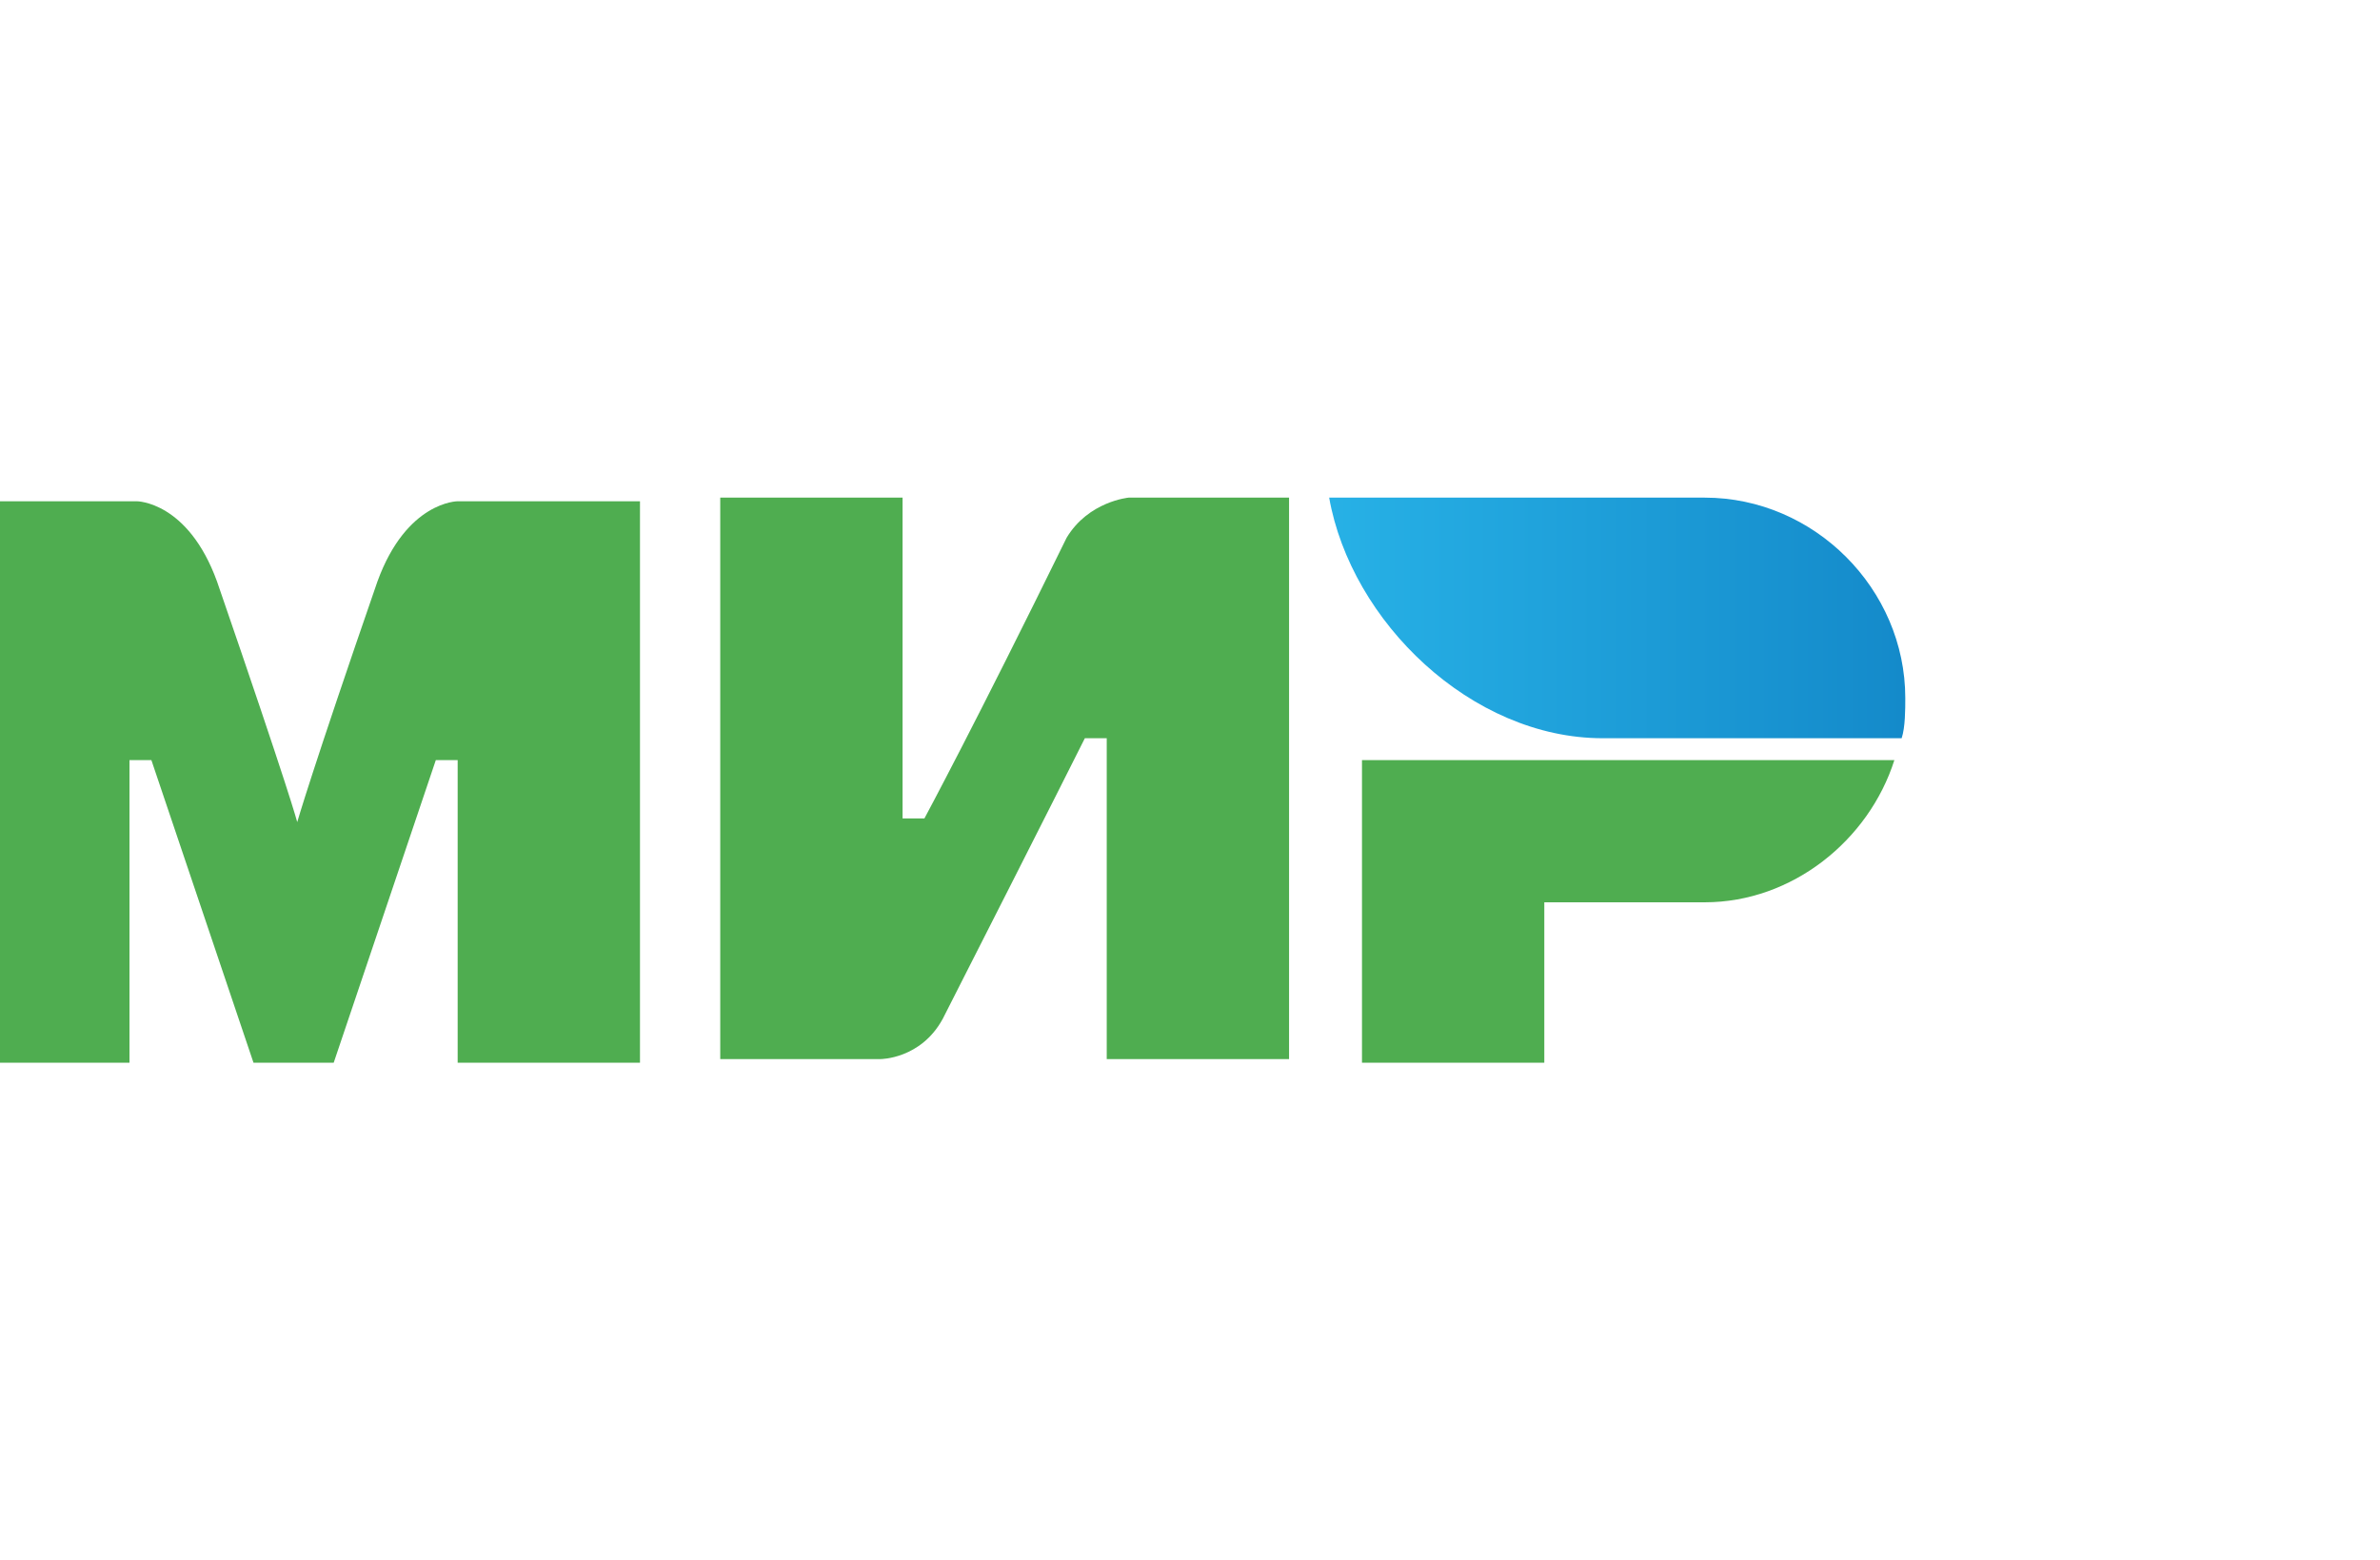
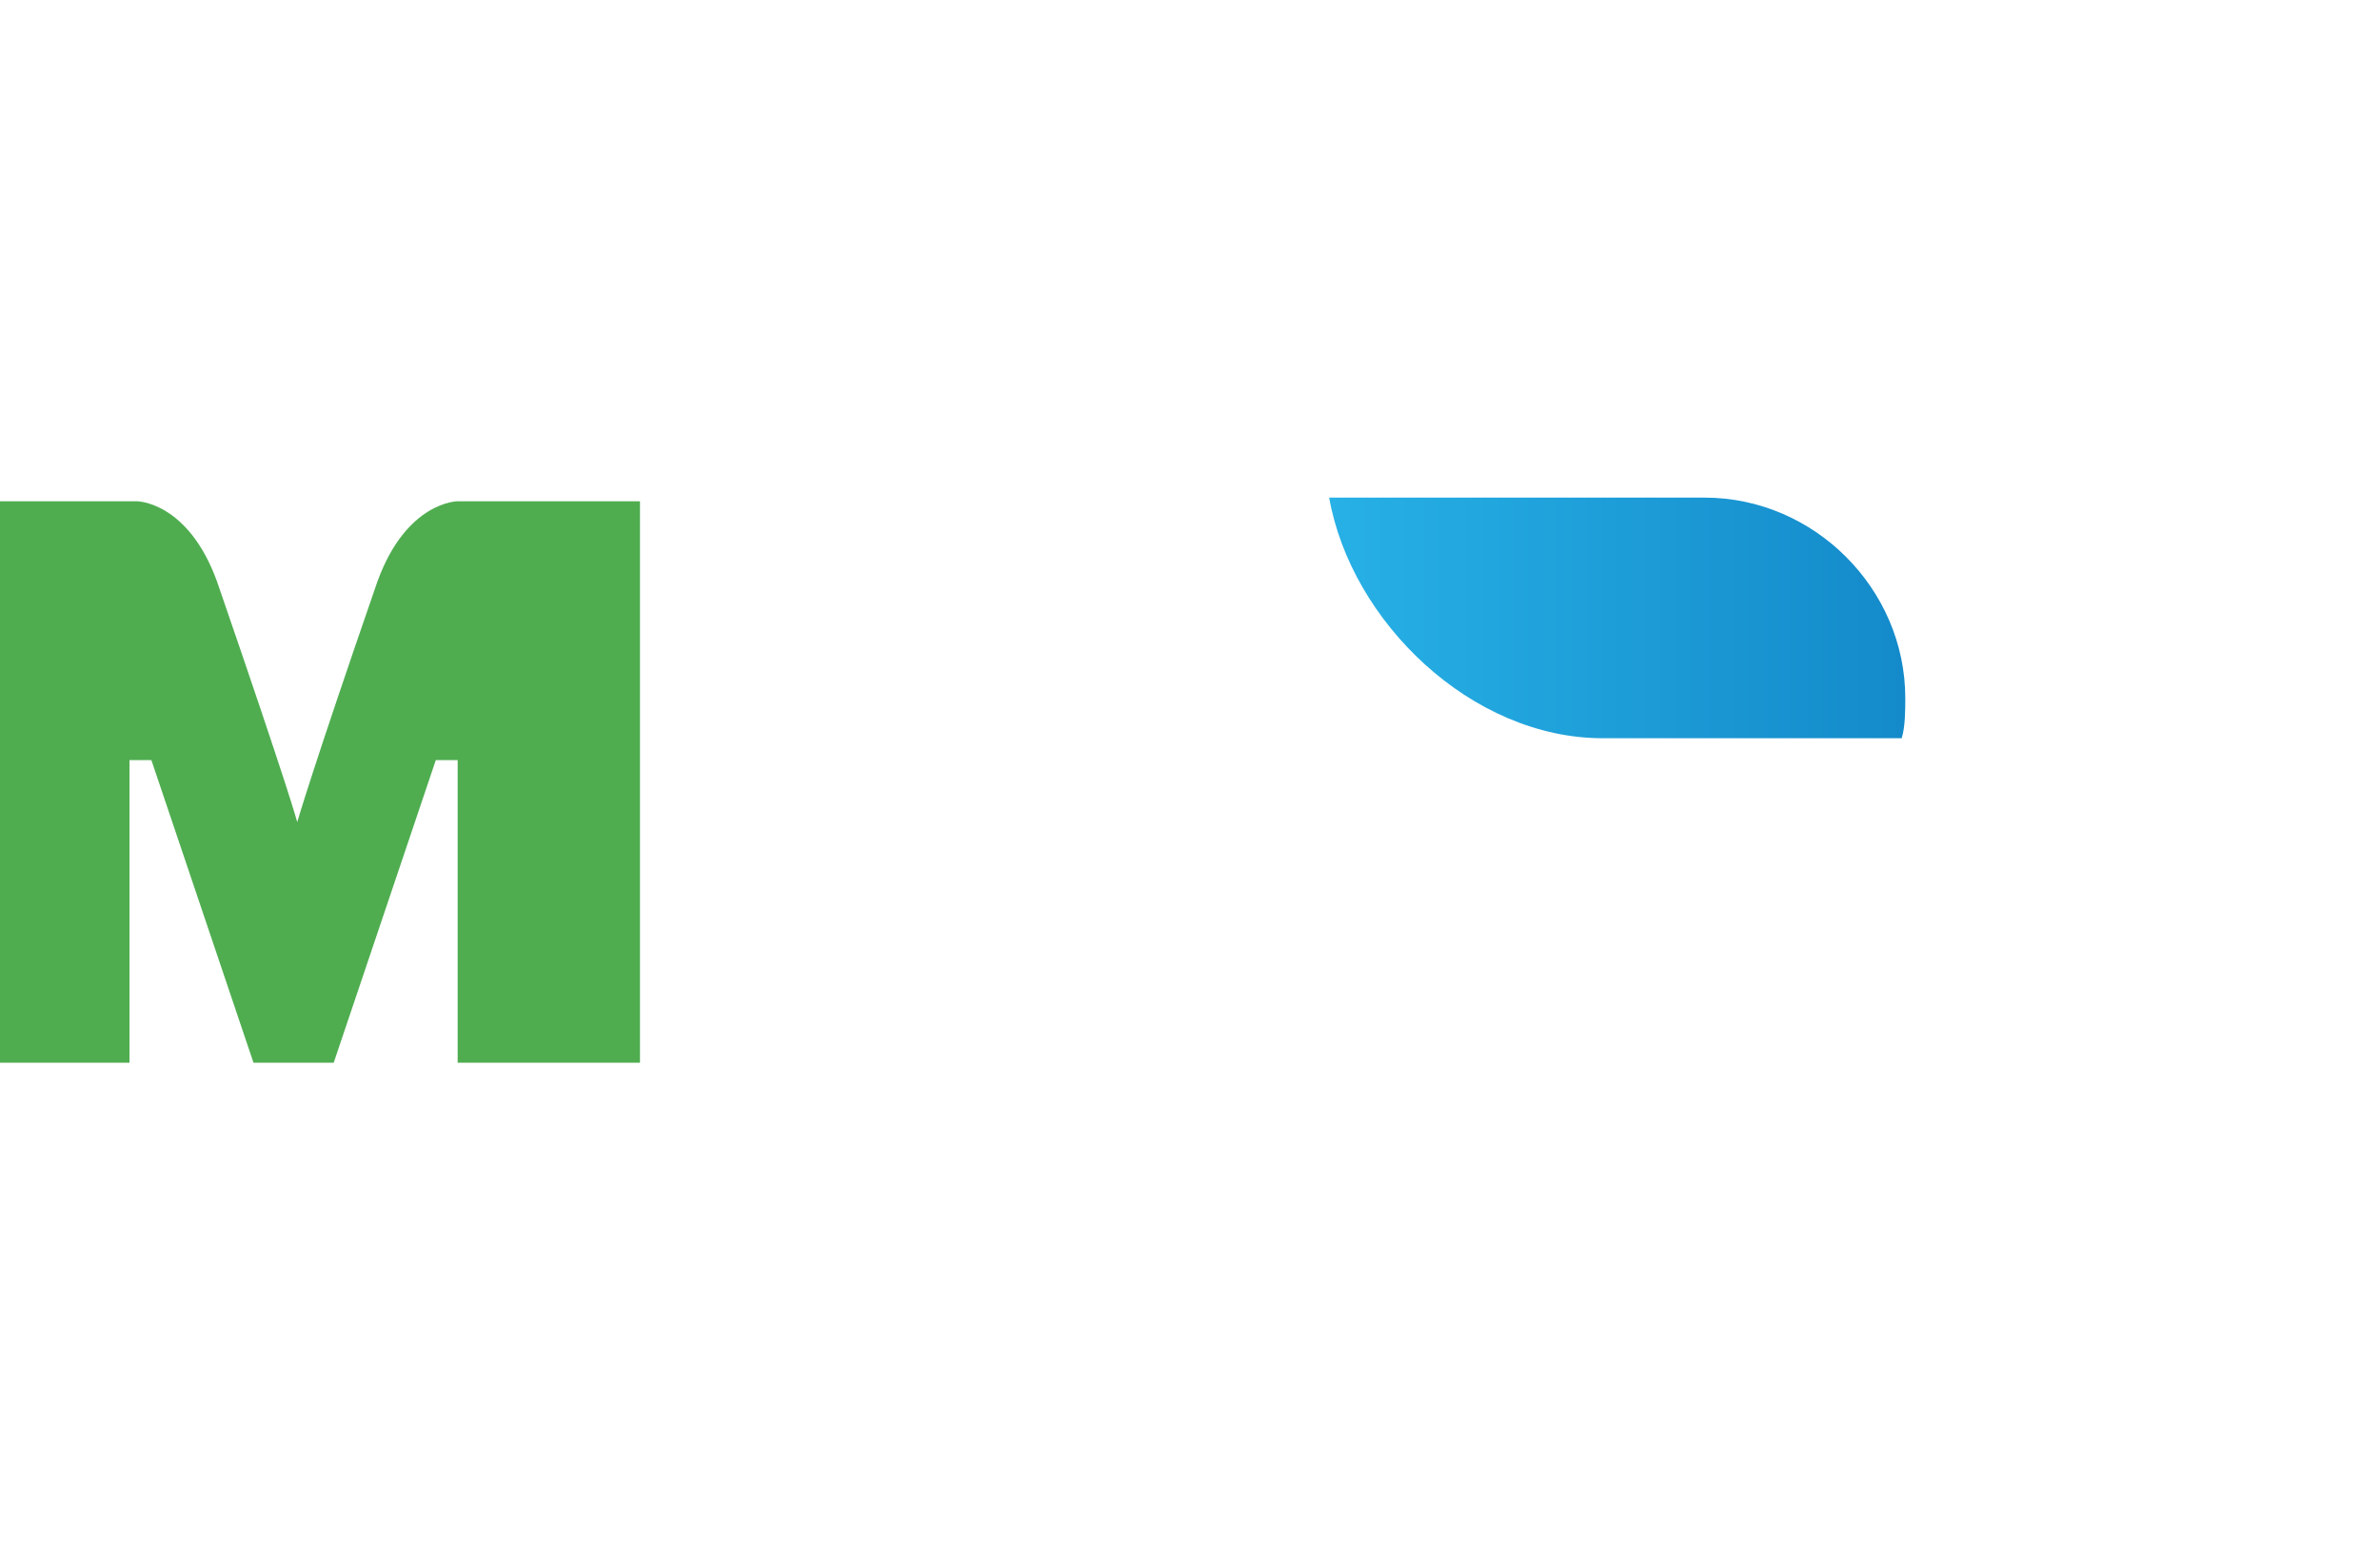
<svg xmlns="http://www.w3.org/2000/svg" width="61" height="40" viewBox="0 0 61 40" fill="none">
  <g clip-path="url(#clip0_22_5673)">
    <path d="M43.693 12.757H34.067C34.628 15.935 37.712 18.925 41.076 18.925H48.74C48.833 18.645 48.833 18.178 48.833 17.897C48.833 15.094 46.497 12.757 43.693 12.757Z" fill="url(#paint0_linear_22_5673)" />
-     <path d="M34.908 19.486V27.243H39.581V23.131H43.693C45.936 23.131 47.899 21.542 48.553 19.486H34.908Z" fill="#4FAD50" />
-     <path d="M18.46 12.757V27.15H22.572C22.572 27.15 23.6 27.15 24.161 26.122C26.964 20.608 27.805 18.925 27.805 18.925H28.366V27.15H33.039V12.757H28.927C28.927 12.757 27.899 12.851 27.338 13.785C25.002 18.552 23.693 20.981 23.693 20.981H23.133V12.757H18.46Z" fill="#4FAD50" />
    <path d="M-1.167 27.243V12.85H3.506C3.506 12.85 4.815 12.85 5.562 14.906C7.431 20.327 7.618 21.075 7.618 21.075C7.618 21.075 7.992 19.766 9.674 14.906C10.422 12.85 11.73 12.85 11.73 12.85H16.403V27.243H11.73V19.486H11.17L8.553 27.243H6.497L3.88 19.486H3.319V27.243H-1.167Z" fill="#4FAD50" />
  </g>
  <defs>
    <linearGradient id="paint0_linear_22_5673" x1="34.05" y1="15.885" x2="48.8" y2="15.885" gradientUnits="userSpaceOnUse">
      <stop stop-color="#27B1E6" />
      <stop offset="1" stop-color="#148ACA" />
    </linearGradient>
    <clipPath id="clip0_22_5673">
      <rect width="61" height="40" fill="white" />
    </clipPath>
  </defs>
</svg>